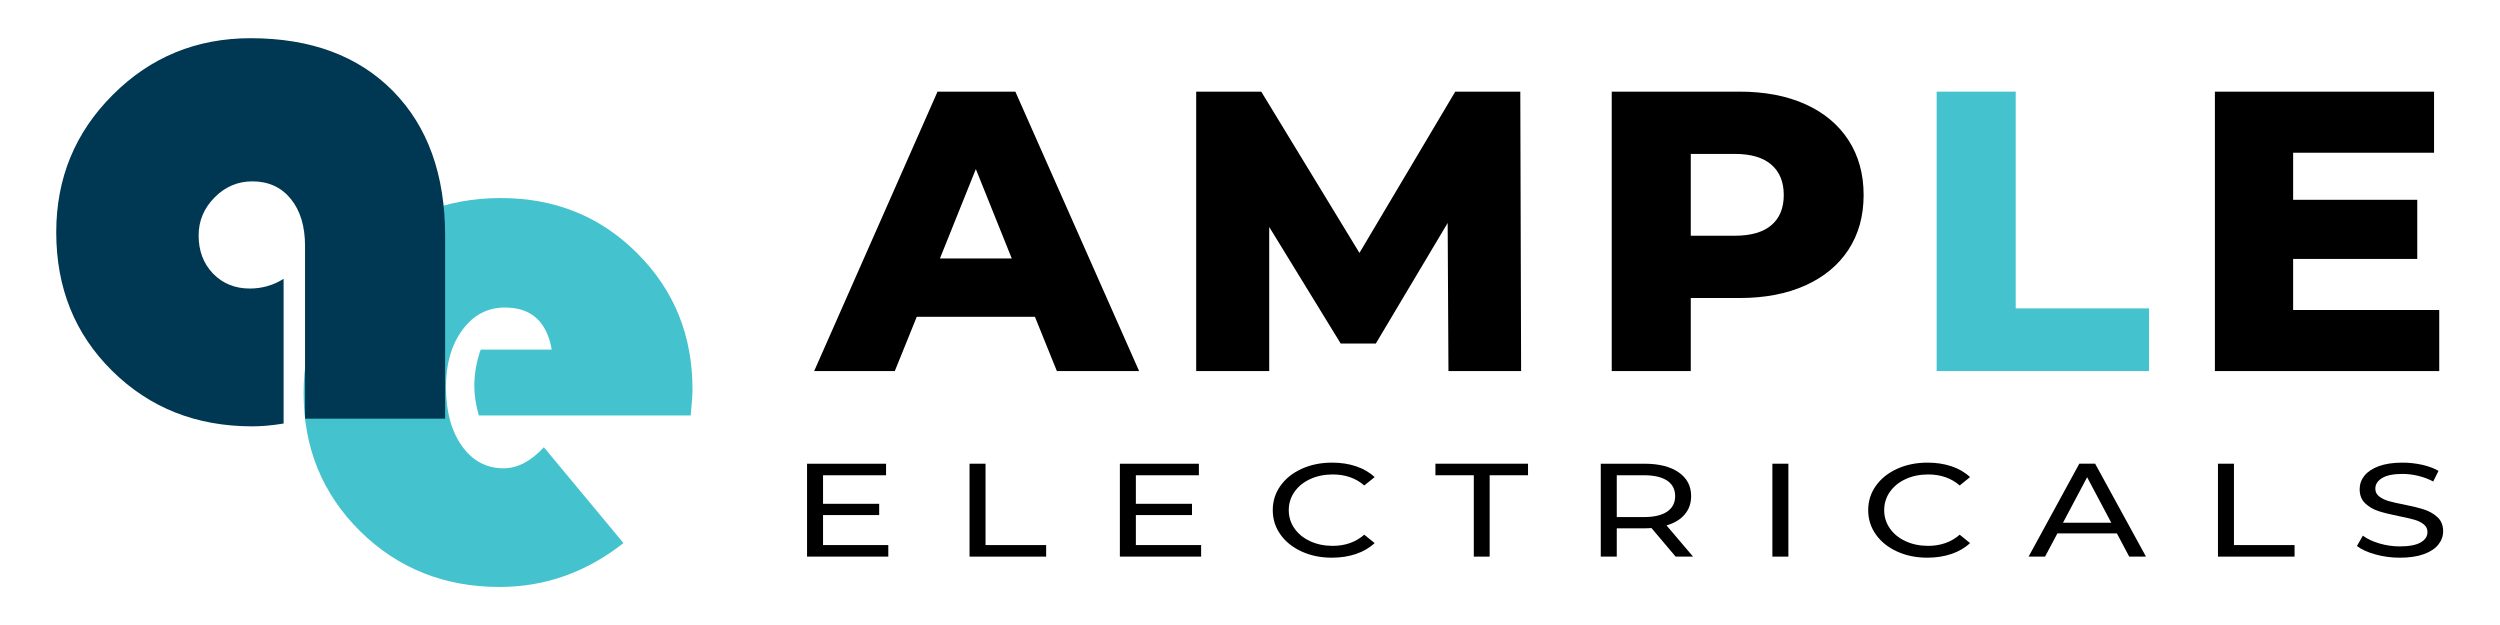
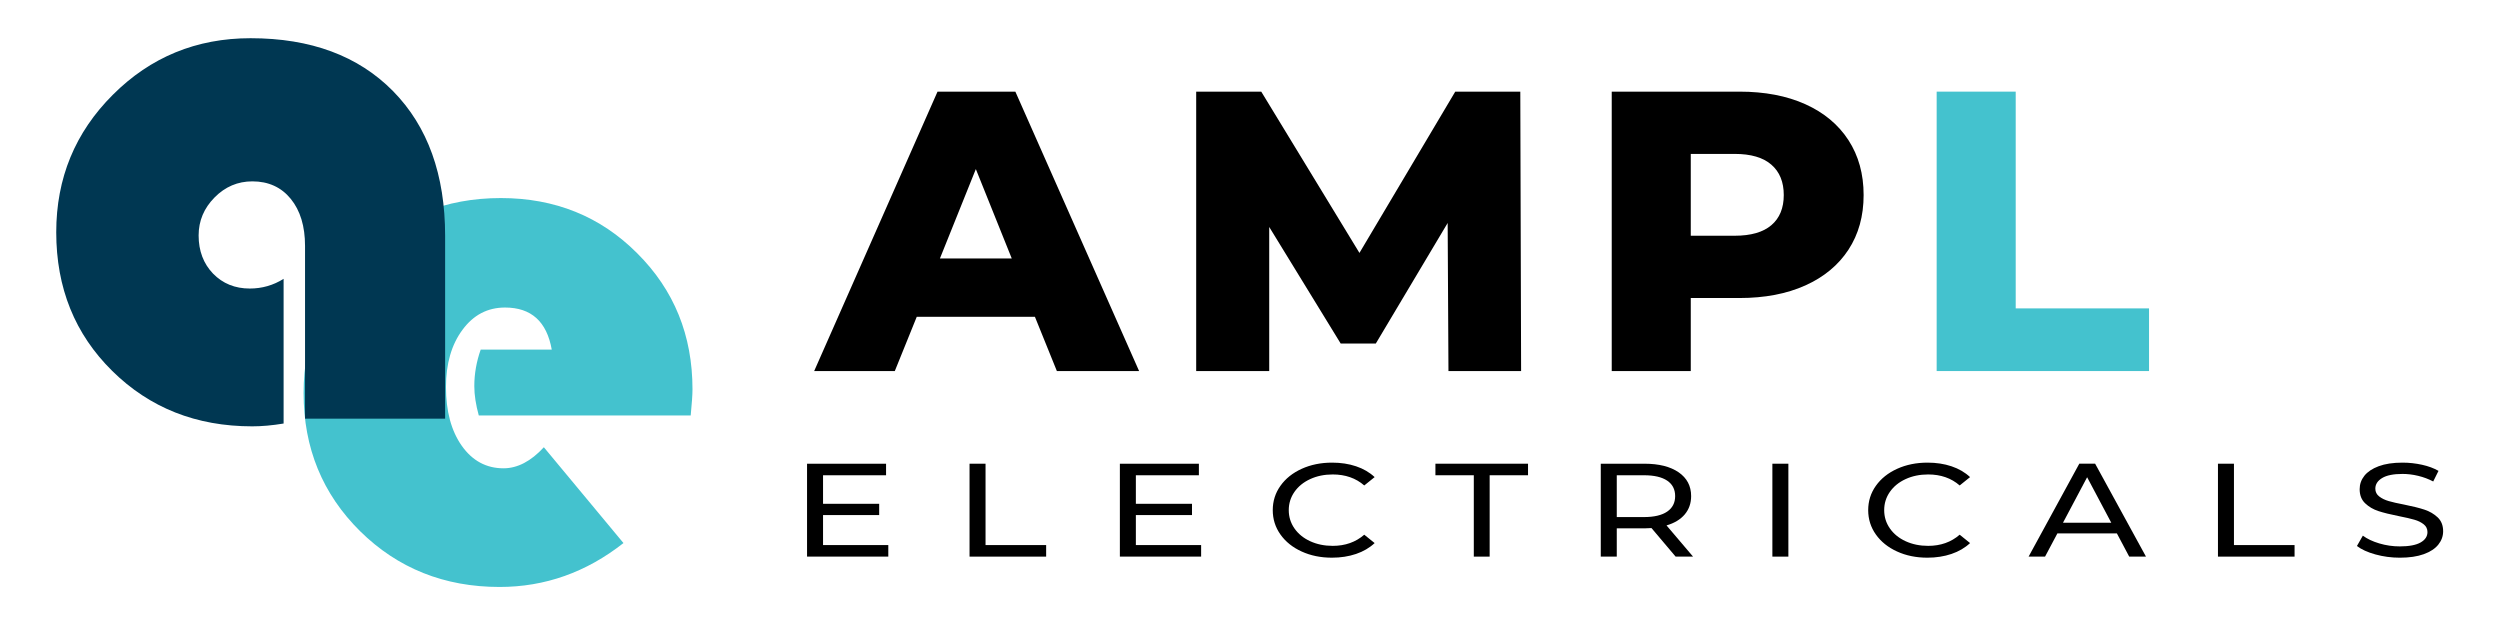
<svg xmlns="http://www.w3.org/2000/svg" xmlns:ns1="http://sodipodi.sourceforge.net/DTD/sodipodi-0.dtd" xmlns:ns2="http://www.inkscape.org/namespaces/inkscape" version="1.1" id="svg2" xml:space="preserve" width="266.667" height="66.667" viewBox="0 0 266.667 66.667" ns1:docname="ample-ele-logo.ai">
  <defs id="defs6">
    <clipPath clipPathUnits="userSpaceOnUse" id="clipPath18">
      <path d="M 0,50 H 200 V 0 H 0 Z" id="path16" />
    </clipPath>
  </defs>
  <ns1:namedview pagecolor="#ffffff" bordercolor="#666666" borderopacity="1" objecttolerance="10" gridtolerance="10" guidetolerance="10" ns2:pageopacity="0" ns2:pageshadow="2" ns2:window-width="640" ns2:window-height="480" id="namedview4" />
  <g id="g10" ns2:groupmode="layer" ns2:label="ample-ele-logo" transform="matrix(1.333,0,0,-1.333,0,66.667)">
    <g id="g12">
      <g id="g14" clip-path="url(#clipPath18)">
        <g id="g20" transform="translate(55.27,16.767)">
          <path d="m 0,0 h -16.958 c -0.235,0.857 -0.358,1.633 -0.358,2.348 0,0.99 0.174,1.97 0.511,2.92 h 5.686 c -0.398,2.246 -1.643,3.369 -3.736,3.369 -1.399,0 -2.532,-0.592 -3.41,-1.786 -0.879,-1.185 -1.318,-2.716 -1.318,-4.575 0,-1.939 0.419,-3.502 1.267,-4.707 0.847,-1.194 1.96,-1.797 3.338,-1.797 1.113,0 2.195,0.562 3.227,1.685 l 6.37,-7.667 c -2.971,-2.338 -6.279,-3.513 -9.913,-3.513 -4.421,0 -8.147,1.492 -11.16,4.462 -3.011,2.982 -4.523,6.657 -4.523,11.058 0,4.369 1.522,8.065 4.564,11.077 3.053,3.012 6.79,4.523 11.221,4.523 4.329,0 7.974,-1.47 10.914,-4.421 C -1.327,10.036 0.143,6.411 0.143,2.093 0.143,1.653 0.092,0.959 0,0" style="fill:#44c2ce;fill-opacity:1;fill-rule:evenodd;stroke:none" id="path22" />
        </g>
        <g id="g24" transform="translate(22.694,27.7)">
          <path d="m 0,0 v -11.578 c -0.919,-0.153 -1.756,-0.225 -2.512,-0.225 -4.482,0 -8.208,1.481 -11.2,4.432 -2.991,2.95 -4.482,6.646 -4.482,11.098 0,4.328 1.511,7.994 4.533,11.005 3.012,3.013 6.688,4.523 11.016,4.523 4.819,0 8.618,-1.408 11.405,-4.236 C 11.537,12.19 12.925,8.331 12.925,3.44 V -11.189 H 1.715 V 2.634 C 1.715,4.207 1.337,5.462 0.572,6.401 -0.184,7.331 -1.215,7.8 -2.501,7.8 -3.666,7.8 -4.676,7.372 -5.523,6.514 -6.371,5.656 -6.8,4.646 -6.8,3.471 c 0,-1.235 0.388,-2.256 1.154,-3.053 0.776,-0.796 1.756,-1.194 2.94,-1.194 0.97,0 1.879,0.255 2.706,0.776" style="fill:#003752;fill-opacity:1;fill-rule:evenodd;stroke:none" id="path26" />
        </g>
        <g id="g28" transform="translate(80.962,29.328)">
          <path d="M 0,0 -2.875,7.155 -5.75,0 Z M 1.852,-4.664 H -7.603 L -9.36,-9.007 h -6.452 l 9.871,22.359 h 6.228 l 9.902,-22.359 h -6.58 z" style="fill:#000000;fill-opacity:1;fill-rule:nonzero;stroke:none" id="path30" />
        </g>
        <g id="g32" transform="translate(115.906,20.32)">
          <path d="M 0,0 -0.064,11.85 -5.813,2.204 h -2.811 l -5.719,9.327 V 0 h -5.844 v 22.359 h 5.207 L -7.123,9.454 0.543,22.359 H 5.749 L 5.813,0 Z" style="fill:#000000;fill-opacity:1;fill-rule:nonzero;stroke:none" id="path34" />
        </g>
        <g id="g36" transform="translate(141.747,31.995)">
          <path d="M 0,0 C 0.661,0.564 0.99,1.368 0.99,2.412 0.99,3.455 0.661,4.265 0,4.839 -0.66,5.415 -1.64,5.702 -2.938,5.702 h -3.513 v -6.548 h 3.513 C -1.64,-0.846 -0.66,-0.564 0,0 M 2.716,9.679 C 4.206,9.008 5.356,8.05 6.166,6.804 6.974,5.558 7.38,4.094 7.38,2.412 7.38,0.729 6.974,-0.729 6.166,-1.964 5.356,-3.2 4.206,-4.152 2.716,-4.823 1.225,-5.494 -0.532,-5.83 -2.555,-5.83 h -3.896 v -5.844 h -6.325 v 22.359 h 10.221 c 2.023,0 3.78,-0.335 5.271,-1.006" style="fill:#000000;fill-opacity:1;fill-rule:nonzero;stroke:none" id="path38" />
        </g>
        <g id="g40" transform="translate(154.972,42.68)">
          <path d="m 0,0 h 6.325 v -17.345 h 10.669 v -5.014 l -16.994,0 z" style="fill:#44c2ce;fill-opacity:1;fill-rule:nonzero;stroke:none" id="path42" />
        </g>
        <g id="g44" transform="translate(195.188,25.207)">
-           <path d="M 0,0 V -4.887 H -17.952 V 17.472 H -0.415 V 12.585 H -11.691 V 8.816 h 9.933 V 4.088 h -9.933 V 0 Z" style="fill:#000000;fill-opacity:1;fill-rule:nonzero;stroke:none" id="path46" />
-         </g>
+           </g>
        <g id="g48" transform="translate(71.082,6.396)">
          <path d="m 0,0 v -0.924 h -6.502 v 7.435 h 6.323 V 5.587 H -5.222 V 3.304 H -0.73 V 2.4 H -5.222 V 0 Z" style="fill:#000000;fill-opacity:1;fill-rule:nonzero;stroke:none" id="path50" />
        </g>
        <g id="g52" transform="translate(77.583,12.907)">
          <path d="M 0,0 H 1.28 V -6.511 H 6.13 V -7.435 H 0 Z" style="fill:#000000;fill-opacity:1;fill-rule:nonzero;stroke:none" id="path54" />
        </g>
        <g id="g56" transform="translate(96.114,6.396)">
          <path d="m 0,0 v -0.924 h -6.502 v 7.435 h 6.323 V 5.587 H -5.222 V 3.304 H -0.73 V 2.4 H -5.222 V 0 Z" style="fill:#000000;fill-opacity:1;fill-rule:nonzero;stroke:none" id="path58" />
        </g>
        <g id="g60" transform="translate(104.157,5.882)">
          <path d="m 0,0 c -0.722,0.329 -1.286,0.782 -1.695,1.359 -0.41,0.577 -0.616,1.227 -0.616,1.95 0,0.721 0.206,1.372 0.616,1.948 0.409,0.577 0.976,1.03 1.701,1.36 0.725,0.329 1.536,0.494 2.432,0.494 0.699,0 1.339,-0.097 1.919,-0.293 C 4.937,6.624 5.433,6.335 5.842,5.953 L 5.011,5.284 C 4.336,5.872 3.495,6.165 2.489,6.165 1.823,6.165 1.222,6.042 0.685,5.794 0.146,5.546 -0.272,5.204 -0.576,4.769 -0.879,4.333 -1.03,3.846 -1.03,3.309 -1.03,2.771 -0.879,2.283 -0.576,1.848 -0.272,1.412 0.146,1.07 0.685,0.822 1.222,0.575 1.823,0.451 2.489,0.451 c 0.997,0 1.838,0.298 2.522,0.893 L 5.842,0.674 C 5.433,0.291 4.936,0.001 4.352,-0.197 3.767,-0.395 3.124,-0.495 2.425,-0.495 1.529,-0.495 0.721,-0.33 0,0" style="fill:#000000;fill-opacity:1;fill-rule:nonzero;stroke:none" id="path62" />
        </g>
        <g id="g64" transform="translate(117.934,11.983)">
          <path d="m 0,0 h -3.071 v 0.924 h 7.41 V 0 H 1.268 V -6.511 H 0 Z" style="fill:#000000;fill-opacity:1;fill-rule:nonzero;stroke:none" id="path66" />
        </g>
        <g id="g68" transform="translate(133.406,9.073)">
          <path d="M 0,0 C 0.426,0.29 0.64,0.705 0.64,1.243 0.64,1.78 0.426,2.194 0,2.48 -0.427,2.767 -1.046,2.91 -1.856,2.91 h -2.176 v -3.346 h 2.176 c 0.81,0 1.429,0.146 1.856,0.436 m 0.678,-3.601 -1.932,2.285 c -0.24,-0.015 -0.428,-0.023 -0.563,-0.023 h -2.215 v -2.262 h -1.28 v 7.435 h 3.495 c 1.16,0 2.073,-0.23 2.738,-0.69 C 1.586,2.684 1.919,2.05 1.919,1.243 1.919,0.669 1.748,0.181 1.407,-0.224 1.066,-0.626 0.58,-0.92 -0.051,-1.104 l 2.123,-2.497 z" style="fill:#000000;fill-opacity:1;fill-rule:nonzero;stroke:none" id="path70" />
        </g>
        <path d="m 141.826,12.907 h 1.28 V 5.472 h -1.28 z" style="fill:#000000;fill-opacity:1;fill-rule:nonzero;stroke:none" id="path72" />
        <g id="g74" transform="translate(151.803,5.882)">
          <path d="m 0,0 c -0.722,0.329 -1.286,0.782 -1.695,1.359 -0.41,0.577 -0.615,1.227 -0.615,1.95 0,0.721 0.205,1.372 0.615,1.948 0.409,0.577 0.976,1.03 1.701,1.36 0.725,0.329 1.536,0.494 2.432,0.494 0.699,0 1.339,-0.097 1.919,-0.293 C 4.937,6.624 5.433,6.335 5.842,5.953 L 5.011,5.284 C 4.336,5.872 3.495,6.165 2.489,6.165 1.823,6.165 1.222,6.042 0.685,5.794 0.146,5.546 -0.272,5.204 -0.576,4.769 -0.879,4.333 -1.03,3.846 -1.03,3.309 -1.03,2.771 -0.879,2.283 -0.576,1.848 -0.272,1.412 0.146,1.07 0.685,0.822 1.222,0.575 1.823,0.451 2.489,0.451 c 0.998,0 1.838,0.298 2.522,0.893 L 5.842,0.674 C 5.433,0.291 4.936,0.001 4.352,-0.197 3.767,-0.395 3.124,-0.495 2.425,-0.495 1.529,-0.495 0.721,-0.33 0,0" style="fill:#000000;fill-opacity:1;fill-rule:nonzero;stroke:none" id="path76" />
        </g>
        <g id="g78" transform="translate(168.945,8.182)">
          <path d="M 0,0 -1.933,3.643 -3.865,0 Z m 0.448,-0.851 h -4.76 l -0.987,-1.858 h -1.317 l 4.056,7.435 h 1.268 L 2.776,-2.709 H 1.434 Z" style="fill:#000000;fill-opacity:1;fill-rule:nonzero;stroke:none" id="path80" />
        </g>
        <g id="g82" transform="translate(177.481,12.907)">
          <path d="M 0,0 H 1.28 V -6.511 H 6.13 V -7.435 H 0 Z" style="fill:#000000;fill-opacity:1;fill-rule:nonzero;stroke:none" id="path84" />
        </g>
        <g id="g86" transform="translate(190.08,5.647)">
          <path d="m 0,0 c -0.627,0.174 -1.119,0.398 -1.478,0.675 l 0.473,0.828 C -0.663,1.249 -0.226,1.041 0.308,0.882 0.841,0.723 1.389,0.643 1.952,0.643 c 0.742,0 1.296,0.105 1.663,0.313 0.367,0.209 0.551,0.487 0.551,0.834 0,0.255 -0.101,0.462 -0.301,0.621 C 3.664,2.57 3.417,2.693 3.122,2.777 2.829,2.863 2.412,2.959 1.875,3.065 1.201,3.199 0.657,3.334 0.244,3.468 -0.171,3.603 -0.524,3.81 -0.818,4.09 -1.113,4.369 -1.26,4.747 -1.26,5.221 c 0,0.396 0.125,0.754 0.377,1.073 0.252,0.318 0.633,0.573 1.146,0.765 0.51,0.191 1.147,0.287 1.907,0.287 0.528,0 1.05,-0.058 1.56,-0.17 C 4.243,7.062 4.682,6.899 5.049,6.687 L 4.626,5.838 C 4.251,6.035 3.851,6.186 3.424,6.288 2.996,6.392 2.579,6.442 2.17,6.442 1.444,6.442 0.9,6.333 0.537,6.113 0.175,5.894 -0.006,5.61 -0.006,5.264 -0.006,5.009 0.096,4.801 0.301,4.642 0.505,4.482 0.76,4.358 1.062,4.27 1.365,4.182 1.776,4.088 2.298,3.989 2.972,3.854 3.513,3.72 3.922,3.585 4.333,3.45 4.684,3.245 4.979,2.969 5.273,2.693 5.42,2.321 5.42,1.854 5.42,1.464 5.292,1.108 5.035,0.786 4.78,0.465 4.392,0.209 3.871,0.021 3.351,-0.167 2.711,-0.261 1.952,-0.261 1.278,-0.261 0.627,-0.173 0,0" style="fill:#000000;fill-opacity:1;fill-rule:nonzero;stroke:none" id="path88" />
        </g>
      </g>
    </g>
  </g>
</svg>